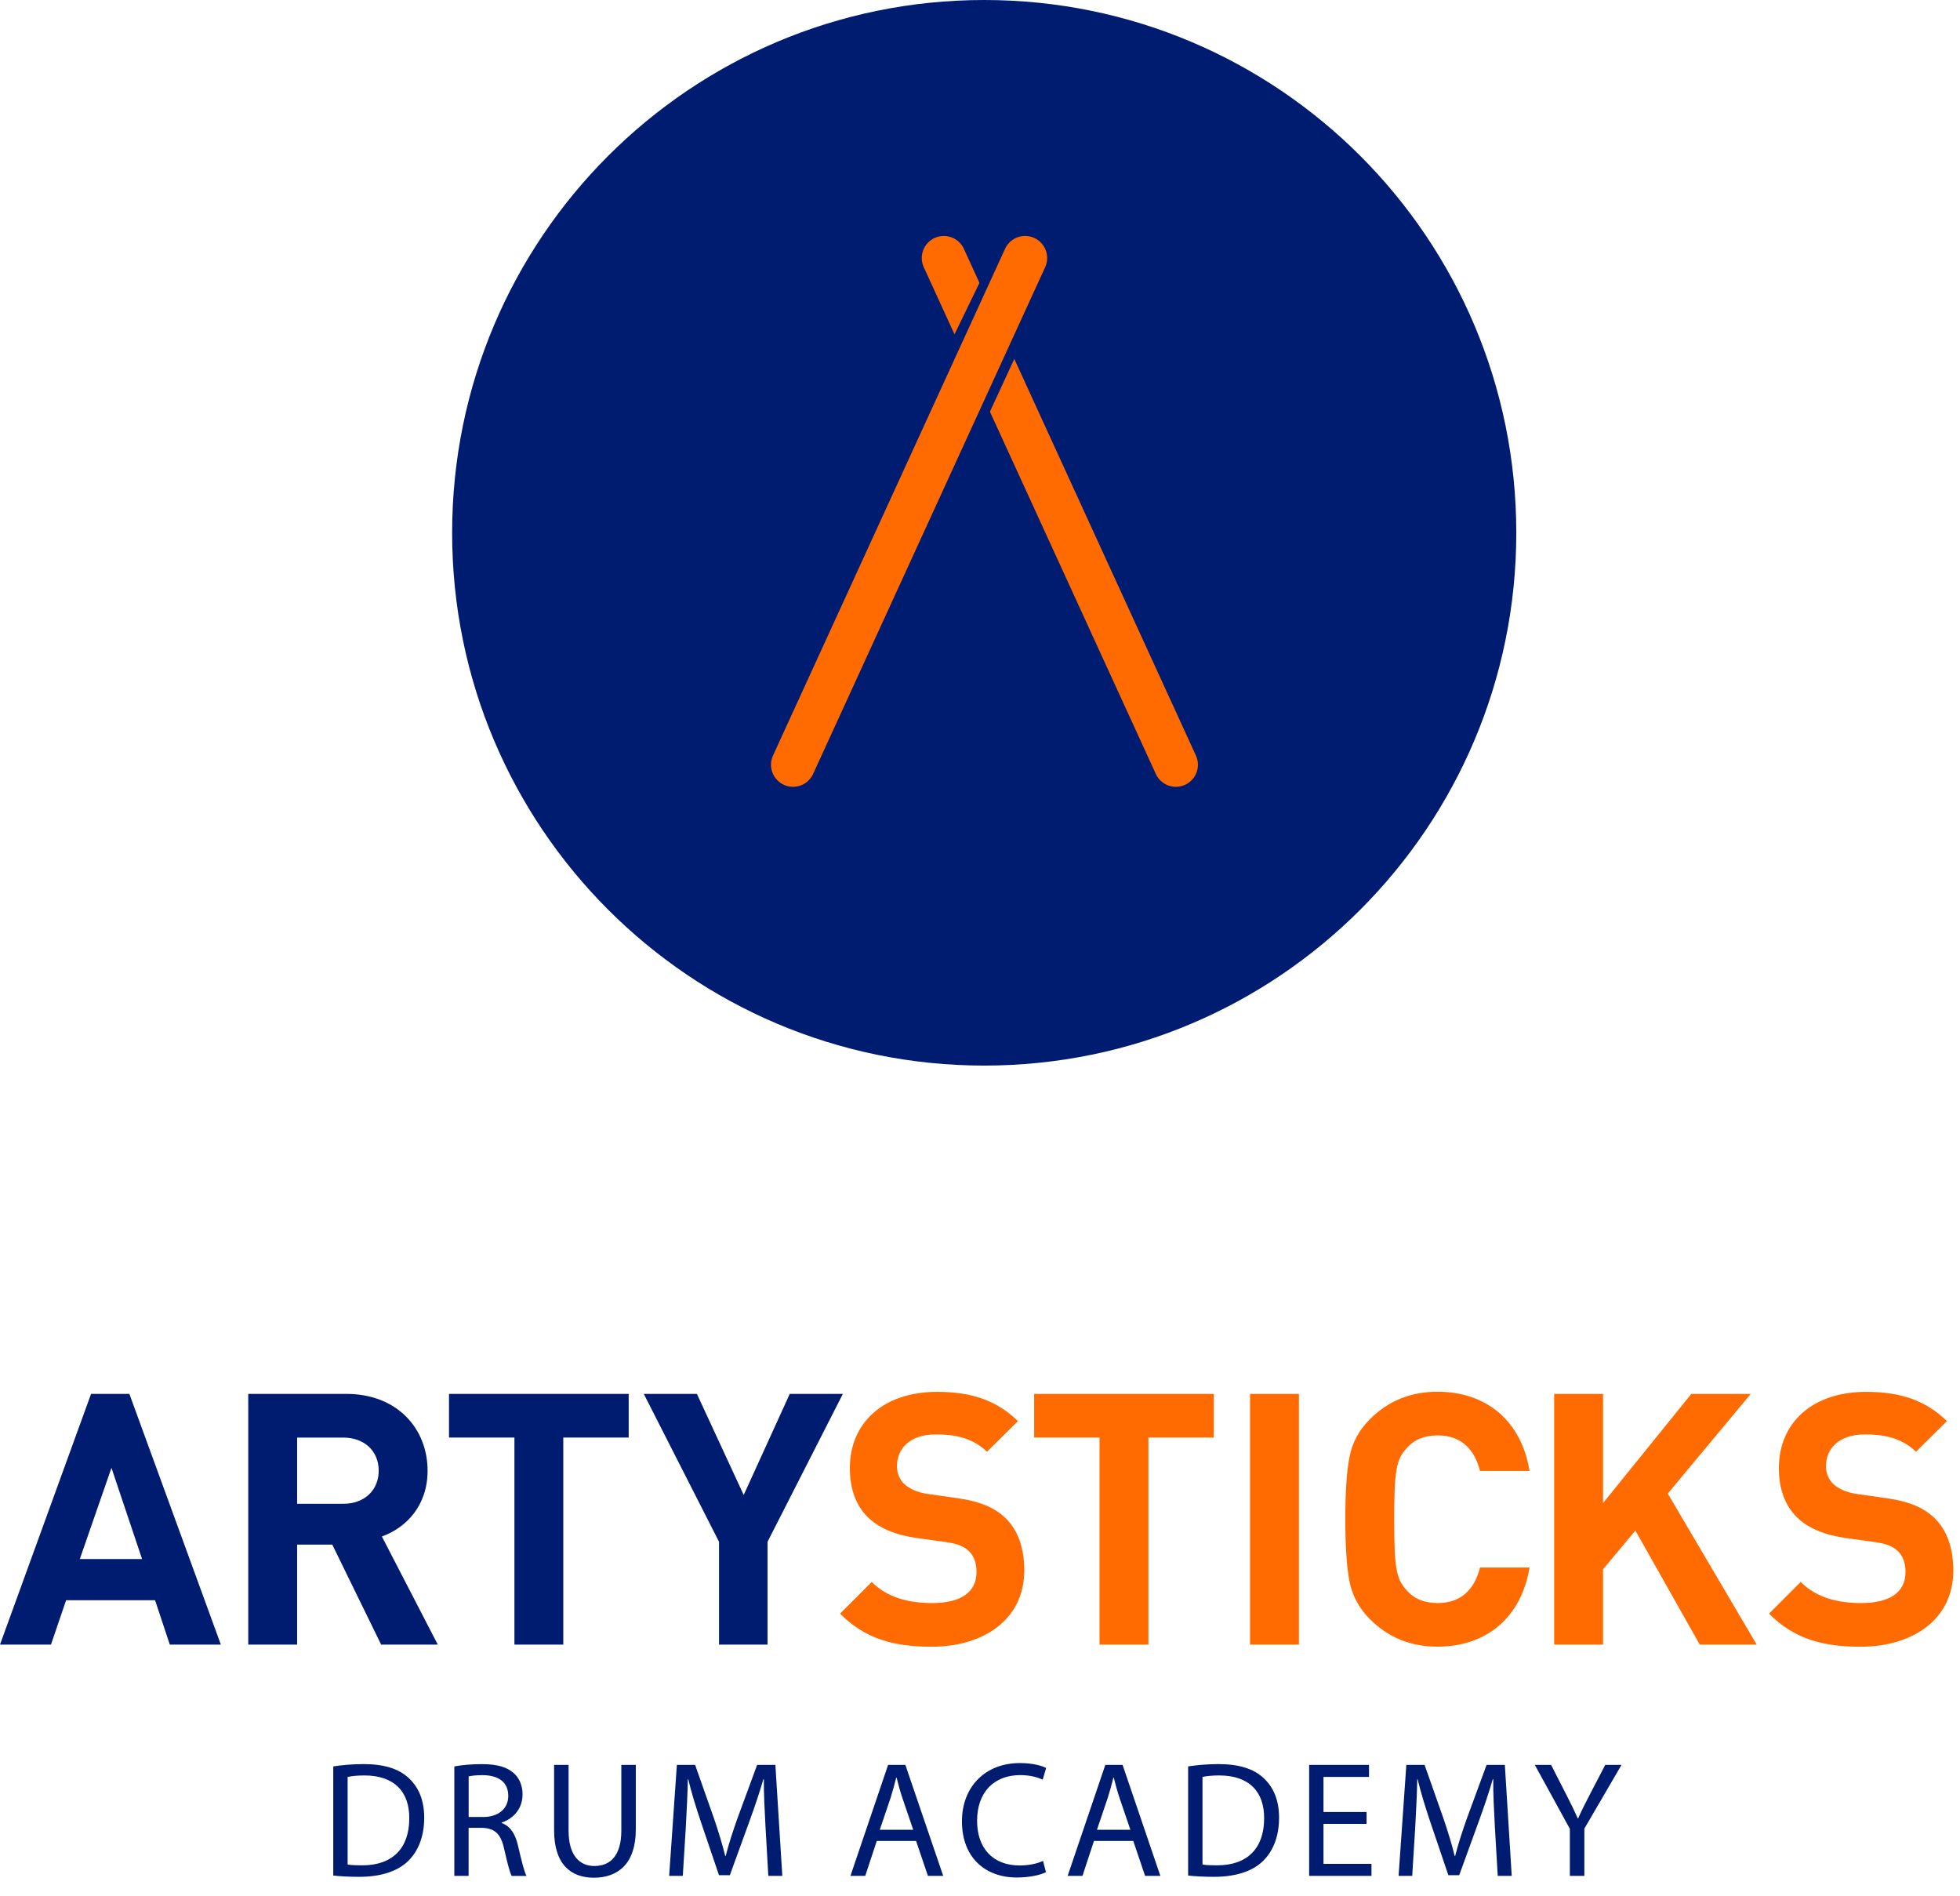
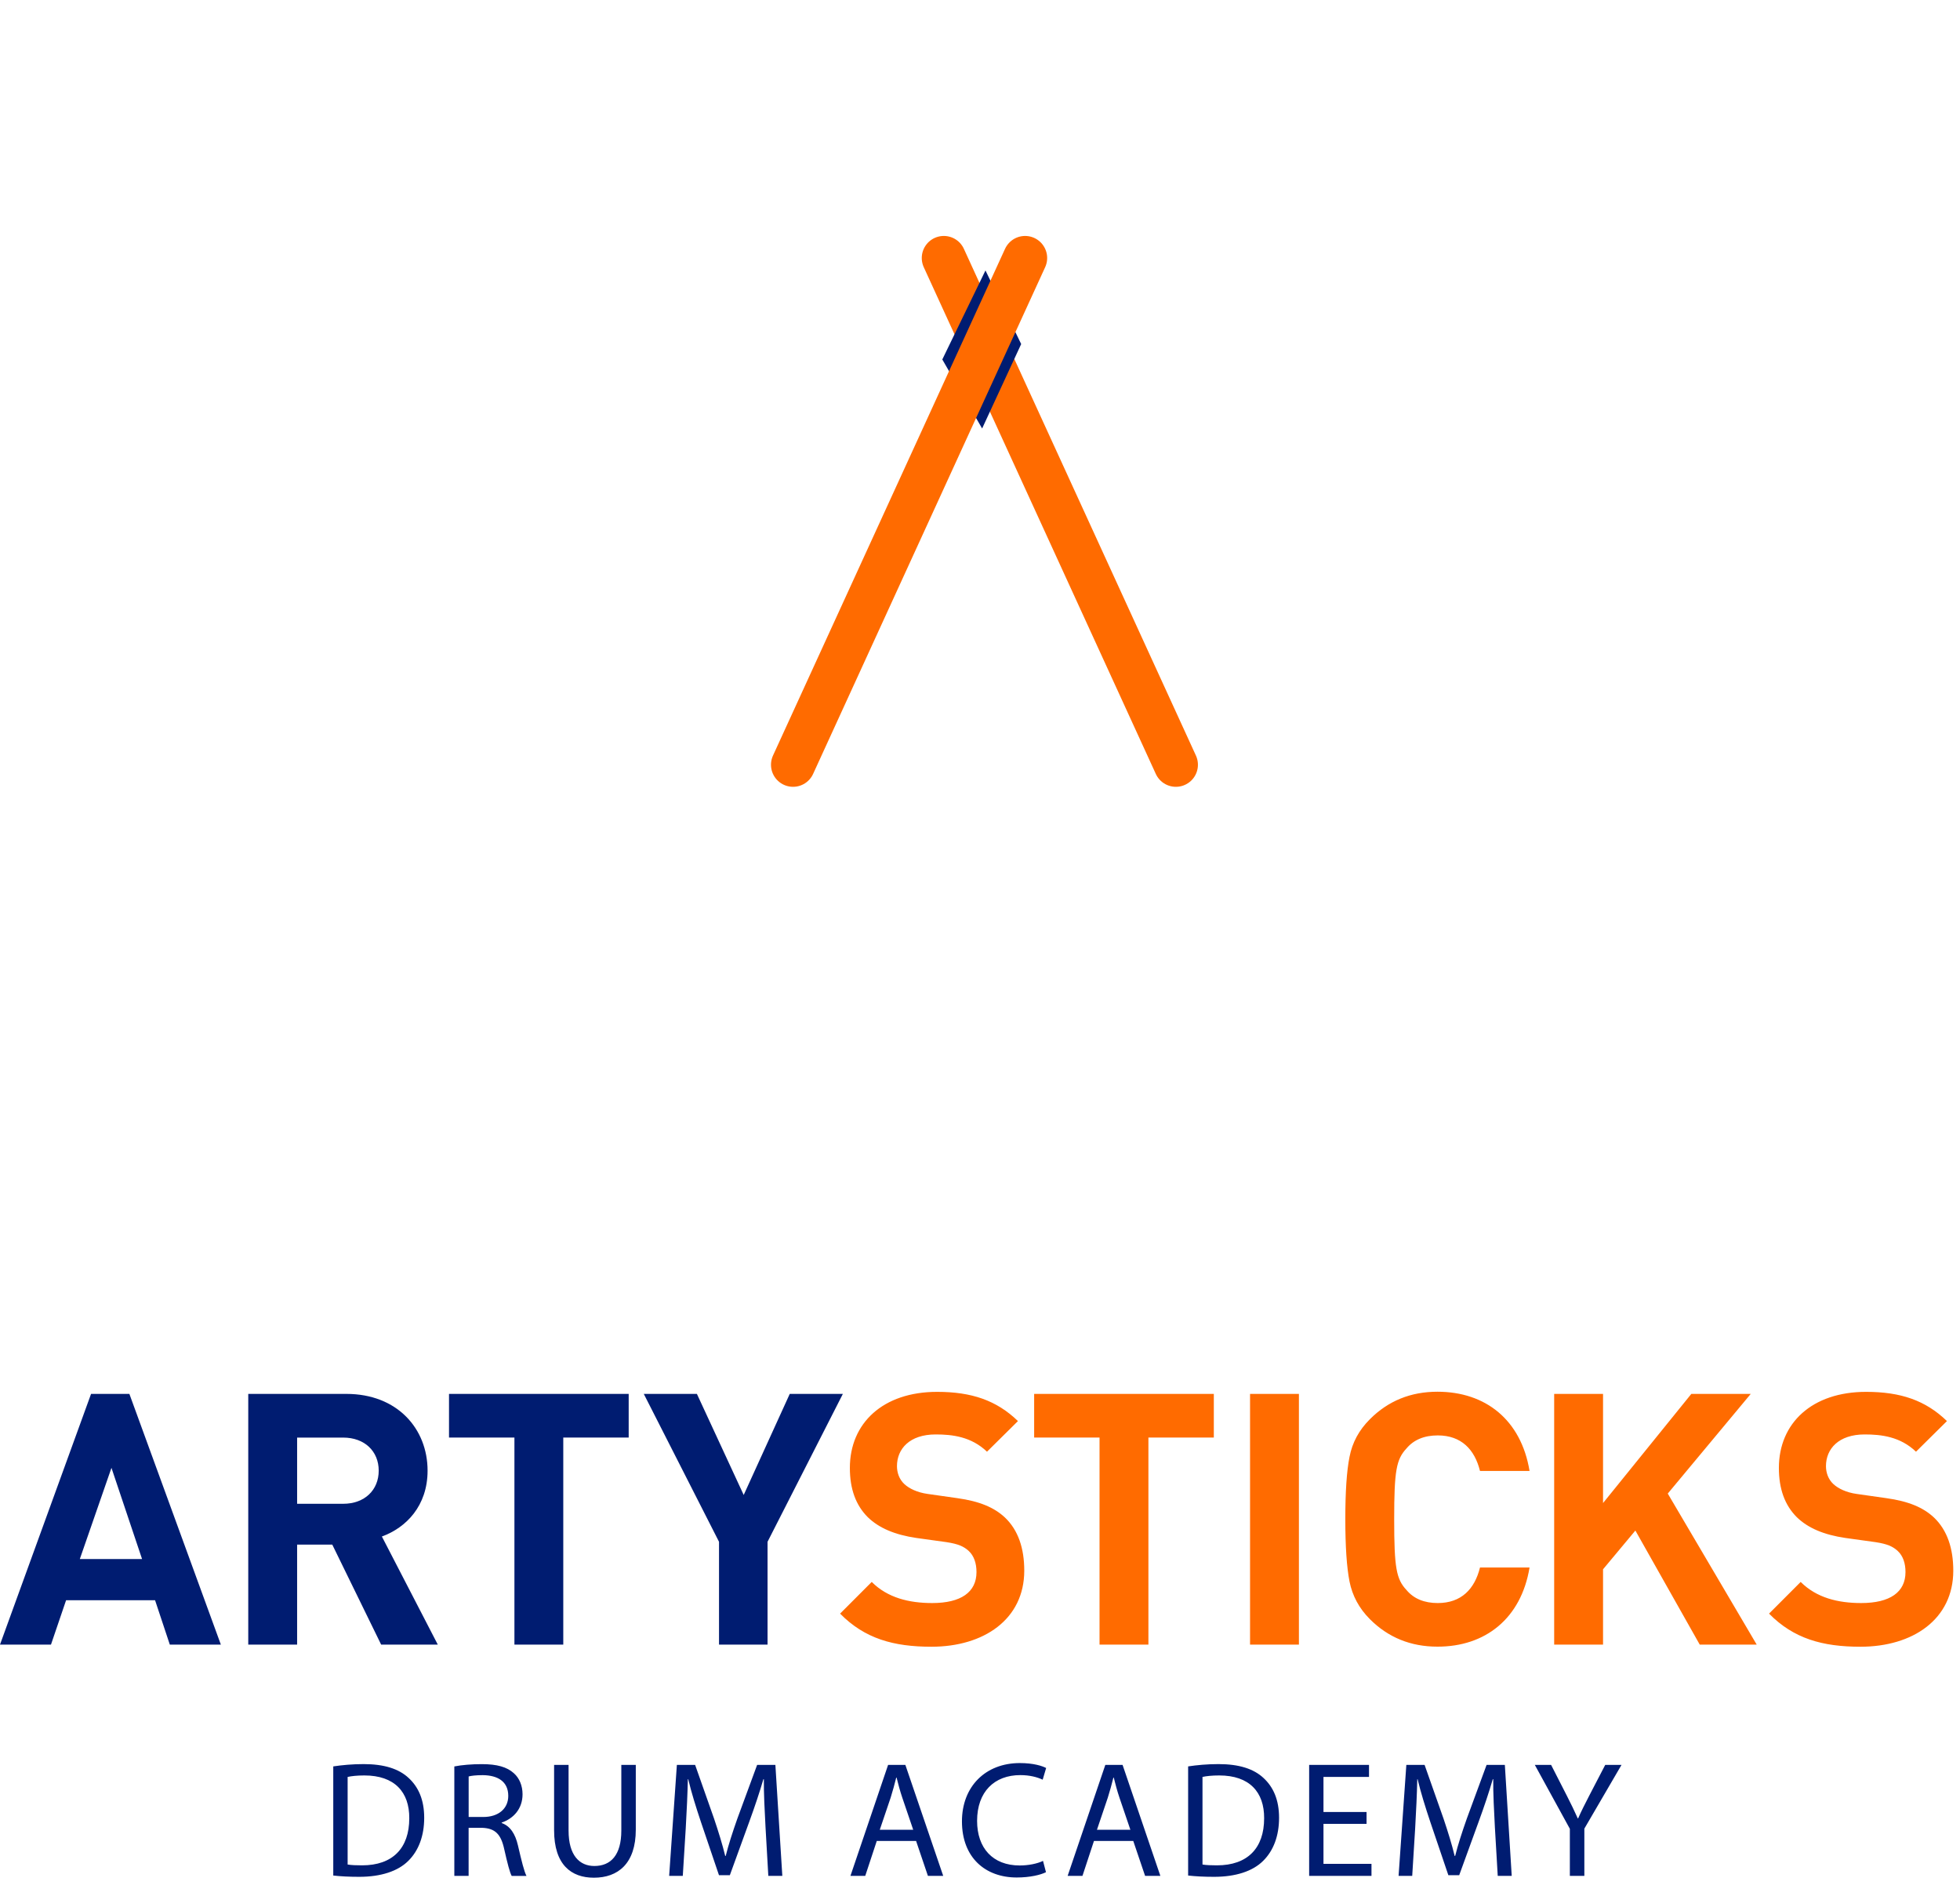
<svg xmlns="http://www.w3.org/2000/svg" width="91" height="88" viewBox="0 0 91 88" fill="none">
-   <path d="M45.696 49.466C59.34 49.466 70.399 38.392 70.399 24.734C70.401 11.074 59.34 0 45.696 0C32.052 0 20.992 11.074 20.992 24.734C20.992 38.392 32.052 49.466 45.696 49.466Z" fill="#001C71" />
  <path d="M43.82 11.977L54.594 35.501" stroke="#FF6B00" stroke-width="2.048" stroke-linecap="round" />
  <path d="M43.75 16.687L45.599 19.891L47.412 15.971L45.754 12.555L43.75 16.687Z" fill="#001C71" />
  <path d="M47.594 11.977L36.82 35.501" stroke="#FF6B00" stroke-width="2.048" stroke-linecap="round" />
  <path d="M47.555 72.913C47.555 71.883 47.278 71.034 46.657 70.444C46.166 69.986 45.497 69.692 44.436 69.545L43.066 69.35C42.591 69.283 42.215 69.104 41.988 68.893C41.743 68.664 41.645 68.354 41.645 68.06C41.645 67.259 42.231 66.589 43.441 66.589C44.209 66.589 45.091 66.688 45.825 67.39L47.262 65.968C46.265 65.004 45.107 64.612 43.508 64.612C40.993 64.612 39.458 66.066 39.458 68.143C39.458 69.123 39.735 69.875 40.29 70.43C40.813 70.937 41.548 71.247 42.543 71.394L43.948 71.589C44.486 71.672 44.748 71.786 44.977 71.998C45.222 72.227 45.337 72.569 45.337 72.978C45.337 73.909 44.619 74.416 43.281 74.416C42.203 74.416 41.207 74.171 40.473 73.436L39.004 74.907C40.147 76.068 41.486 76.444 43.248 76.444C45.678 76.444 47.555 75.169 47.555 72.913ZM56.356 66.736V64.708H48.014V66.734H51.05V76.346H53.319V66.734H56.356V66.736ZM60.307 76.346V64.708H58.038V76.346H60.307ZM71.015 72.766H68.714C68.468 73.764 67.847 74.416 66.754 74.416C66.133 74.416 65.645 74.221 65.301 73.811C64.827 73.303 64.73 72.78 64.73 70.525C64.73 68.269 64.829 67.746 65.301 67.239C65.643 66.831 66.133 66.634 66.754 66.634C67.847 66.634 68.468 67.287 68.714 68.284H71.015C70.623 65.913 68.973 64.606 66.738 64.606C65.498 64.606 64.453 65.03 63.603 65.881C63.096 66.388 62.787 66.96 62.656 67.63C62.526 68.284 62.461 69.247 62.461 70.523C62.461 71.799 62.528 72.762 62.656 73.416C62.787 74.07 63.096 74.658 63.603 75.165C64.451 76.014 65.496 76.44 66.738 76.44C68.959 76.444 70.623 75.136 71.015 72.766ZM81.562 76.346L77.432 69.334L81.284 64.708H78.525L74.427 69.774V64.708H72.158V76.346H74.427V72.849L75.928 71.05L78.917 76.346H81.562ZM90.688 72.913C90.688 71.883 90.41 71.034 89.79 70.444C89.299 69.986 88.63 69.692 87.569 69.545L86.198 69.35C85.724 69.283 85.35 69.104 85.121 68.893C84.876 68.664 84.777 68.354 84.777 68.06C84.777 67.259 85.364 66.589 86.574 66.589C87.342 66.589 88.224 66.688 88.957 67.39L90.394 65.968C89.398 65.004 88.24 64.612 86.64 64.612C84.126 64.612 82.591 66.066 82.591 68.143C82.591 69.123 82.868 69.875 83.423 70.43C83.945 70.937 84.681 71.247 85.676 71.394L87.08 71.589C87.619 71.672 87.88 71.786 88.109 71.998C88.355 72.227 88.469 72.569 88.469 72.978C88.469 73.909 87.752 74.416 86.411 74.416C85.334 74.416 84.337 74.171 83.603 73.436L82.134 74.907C83.278 76.068 84.616 76.444 86.379 76.444C88.811 76.444 90.688 75.169 90.688 72.913Z" fill="#FF6B00" />
  <path d="M10.254 76.345L6.007 64.707H4.228L0 76.345H2.367L3.069 74.284H7.199L7.884 76.345H10.254ZM6.596 72.373H3.706L5.175 68.14L6.596 72.373ZM20.326 76.345L17.73 71.327C18.855 70.918 19.852 69.904 19.852 68.27C19.852 66.325 18.447 64.707 16.082 64.707H11.526V76.345H13.795V71.703H15.427L17.696 76.345H20.326ZM17.583 68.27C17.583 69.17 16.93 69.808 15.935 69.808H13.795V66.735H15.933C16.93 66.735 17.583 67.371 17.583 68.27ZM29.189 66.735V64.707H20.847V66.733H23.884V76.345H26.152V66.733H29.189V66.735ZM39.133 64.707H36.667L34.529 69.399L32.356 64.707H29.89L33.383 71.572V76.345H35.636V71.572L39.133 64.707Z" fill="#001C71" />
  <path d="M15.475 87.065C15.81 87.103 16.208 87.125 16.68 87.125C17.681 87.125 18.475 86.866 18.956 86.385C19.436 85.912 19.695 85.224 19.695 84.383C19.695 83.55 19.428 82.954 18.97 82.534C18.519 82.113 17.84 81.892 16.886 81.892C16.359 81.892 15.879 81.938 15.473 81.999V87.065H15.475ZM16.14 82.488C16.315 82.449 16.576 82.419 16.918 82.419C18.322 82.419 19.01 83.192 19.002 84.407C19.002 85.797 18.23 86.592 16.811 86.592C16.552 86.592 16.307 86.584 16.14 86.554V82.488ZM21.094 87.081H21.757V84.85H22.382C22.985 84.872 23.26 85.139 23.413 85.852C23.558 86.494 23.672 86.936 23.757 87.083H24.444C24.337 86.884 24.215 86.387 24.048 85.669C23.925 85.133 23.688 84.767 23.293 84.628V84.606C23.835 84.423 24.261 83.972 24.261 83.292C24.261 82.896 24.116 82.544 23.857 82.315C23.536 82.025 23.079 81.894 22.368 81.894C21.91 81.894 21.43 81.932 21.094 82.001V87.081ZM21.757 82.466C21.864 82.435 22.093 82.405 22.414 82.405C23.116 82.413 23.598 82.703 23.598 83.369C23.598 83.956 23.148 84.347 22.438 84.347H21.759V82.466H21.757ZM25.726 81.93V84.964C25.726 86.562 26.52 87.166 27.573 87.166C28.689 87.166 29.519 86.516 29.519 84.934V81.93H28.847V84.978C28.847 86.117 28.359 86.622 27.595 86.622C26.908 86.622 26.398 86.133 26.398 84.978V81.93H25.726ZM35.672 87.081H36.322L36 81.93H35.152L34.235 84.421C34.006 85.071 33.823 85.636 33.693 86.156H33.671C33.54 85.62 33.365 85.055 33.152 84.421L32.274 81.93H31.426L31.068 87.081H31.701L31.838 84.872C31.884 84.099 31.922 83.236 31.936 82.594H31.954C32.099 83.206 32.306 83.87 32.549 84.596L33.381 87.049H33.886L34.794 84.55C35.053 83.84 35.266 83.198 35.443 82.594H35.465C35.457 83.236 35.504 84.099 35.542 84.817L35.672 87.081ZM42.533 85.461L43.082 87.081H43.792L42.035 81.93H41.233L39.485 87.081H40.172L40.707 85.461H42.533ZM40.847 84.94L41.352 83.449C41.45 83.135 41.535 82.824 41.611 82.518H41.627C41.703 82.816 41.78 83.121 41.894 83.457L42.399 84.94H40.847ZM48.426 86.385C48.159 86.516 47.747 86.598 47.343 86.598C46.091 86.598 45.365 85.787 45.365 84.528C45.365 83.176 46.167 82.403 47.373 82.403C47.801 82.403 48.159 82.496 48.41 82.616L48.571 82.073C48.396 81.981 47.99 81.844 47.349 81.844C45.753 81.844 44.662 82.936 44.662 84.55C44.662 86.238 45.753 87.156 47.204 87.156C47.829 87.156 48.319 87.033 48.563 86.91L48.426 86.385ZM52.616 85.461L53.165 87.081H53.874L52.12 81.93H51.318L49.569 87.081H50.257L50.791 85.461H52.616ZM50.93 84.94L51.434 83.449C51.533 83.135 51.617 82.824 51.694 82.518H51.71C51.786 82.816 51.863 83.121 51.977 83.457L52.482 84.94H50.93ZM55.165 87.065C55.5 87.103 55.898 87.125 56.37 87.125C57.371 87.125 58.163 86.866 58.645 86.385C59.126 85.912 59.385 85.224 59.385 84.383C59.385 83.55 59.118 82.954 58.66 82.534C58.209 82.113 57.53 81.892 56.575 81.892C56.049 81.892 55.569 81.938 55.163 81.999V87.065H55.165ZM55.83 82.488C56.005 82.449 56.264 82.419 56.608 82.419C58.012 82.419 58.7 83.192 58.692 84.407C58.692 85.797 57.92 86.592 56.501 86.592C56.242 86.592 55.997 86.584 55.83 86.554V82.488ZM63.447 84.115H61.447V82.488H63.561V81.93H60.782V87.081H63.676V86.524H61.447V84.667H63.447V84.115ZM69.538 87.081H70.187L69.868 81.93H69.02L68.103 84.421C67.874 85.071 67.691 85.636 67.561 86.156H67.538C67.408 85.62 67.233 85.055 67.02 84.421L66.142 81.93H65.294L64.934 87.081H65.567L65.704 84.872C65.75 84.099 65.788 83.236 65.802 82.594H65.818C65.963 83.206 66.17 83.87 66.413 84.596L67.245 87.049H67.749L68.658 84.55C68.917 83.84 69.132 83.198 69.307 82.594H69.329C69.321 83.236 69.367 84.099 69.405 84.817L69.538 87.081ZM73.559 87.081V84.888L75.284 81.93H74.528L73.789 83.351C73.59 83.741 73.415 84.077 73.27 84.413H73.254C73.093 84.053 72.941 83.741 72.742 83.351L72.016 81.93H71.26L72.886 84.896V87.081H73.559Z" fill="#001C71" />
</svg>